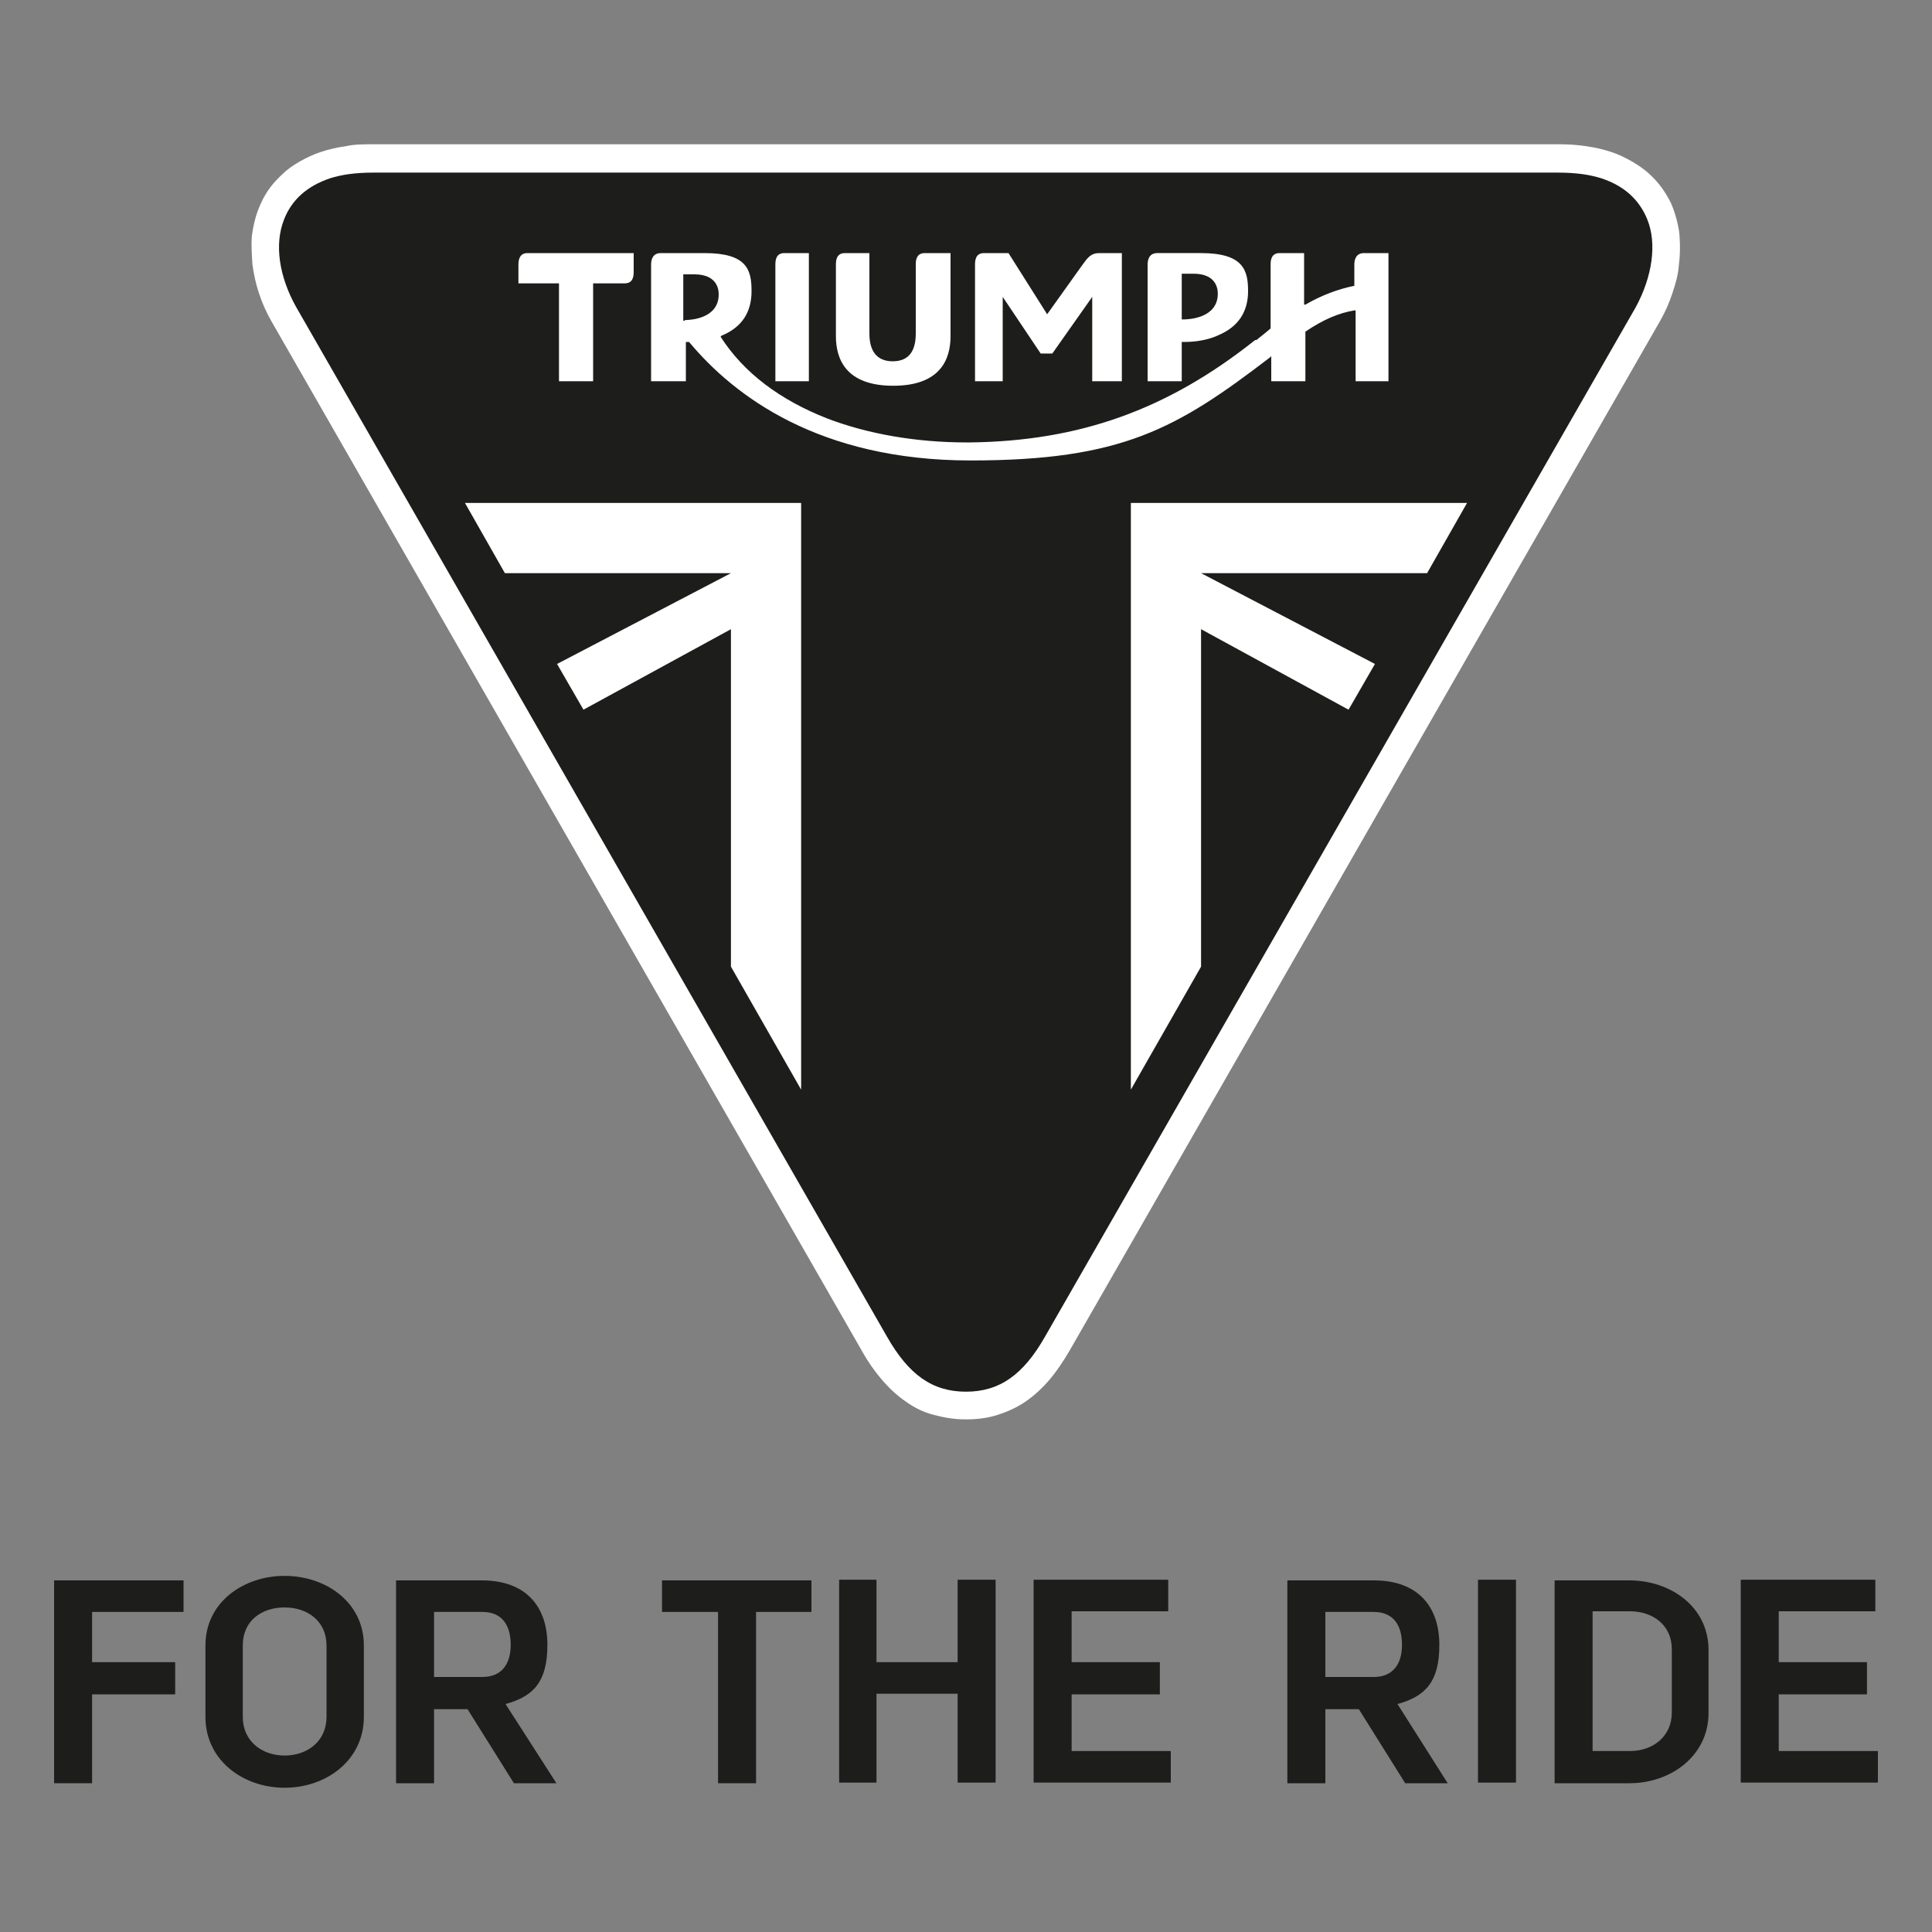
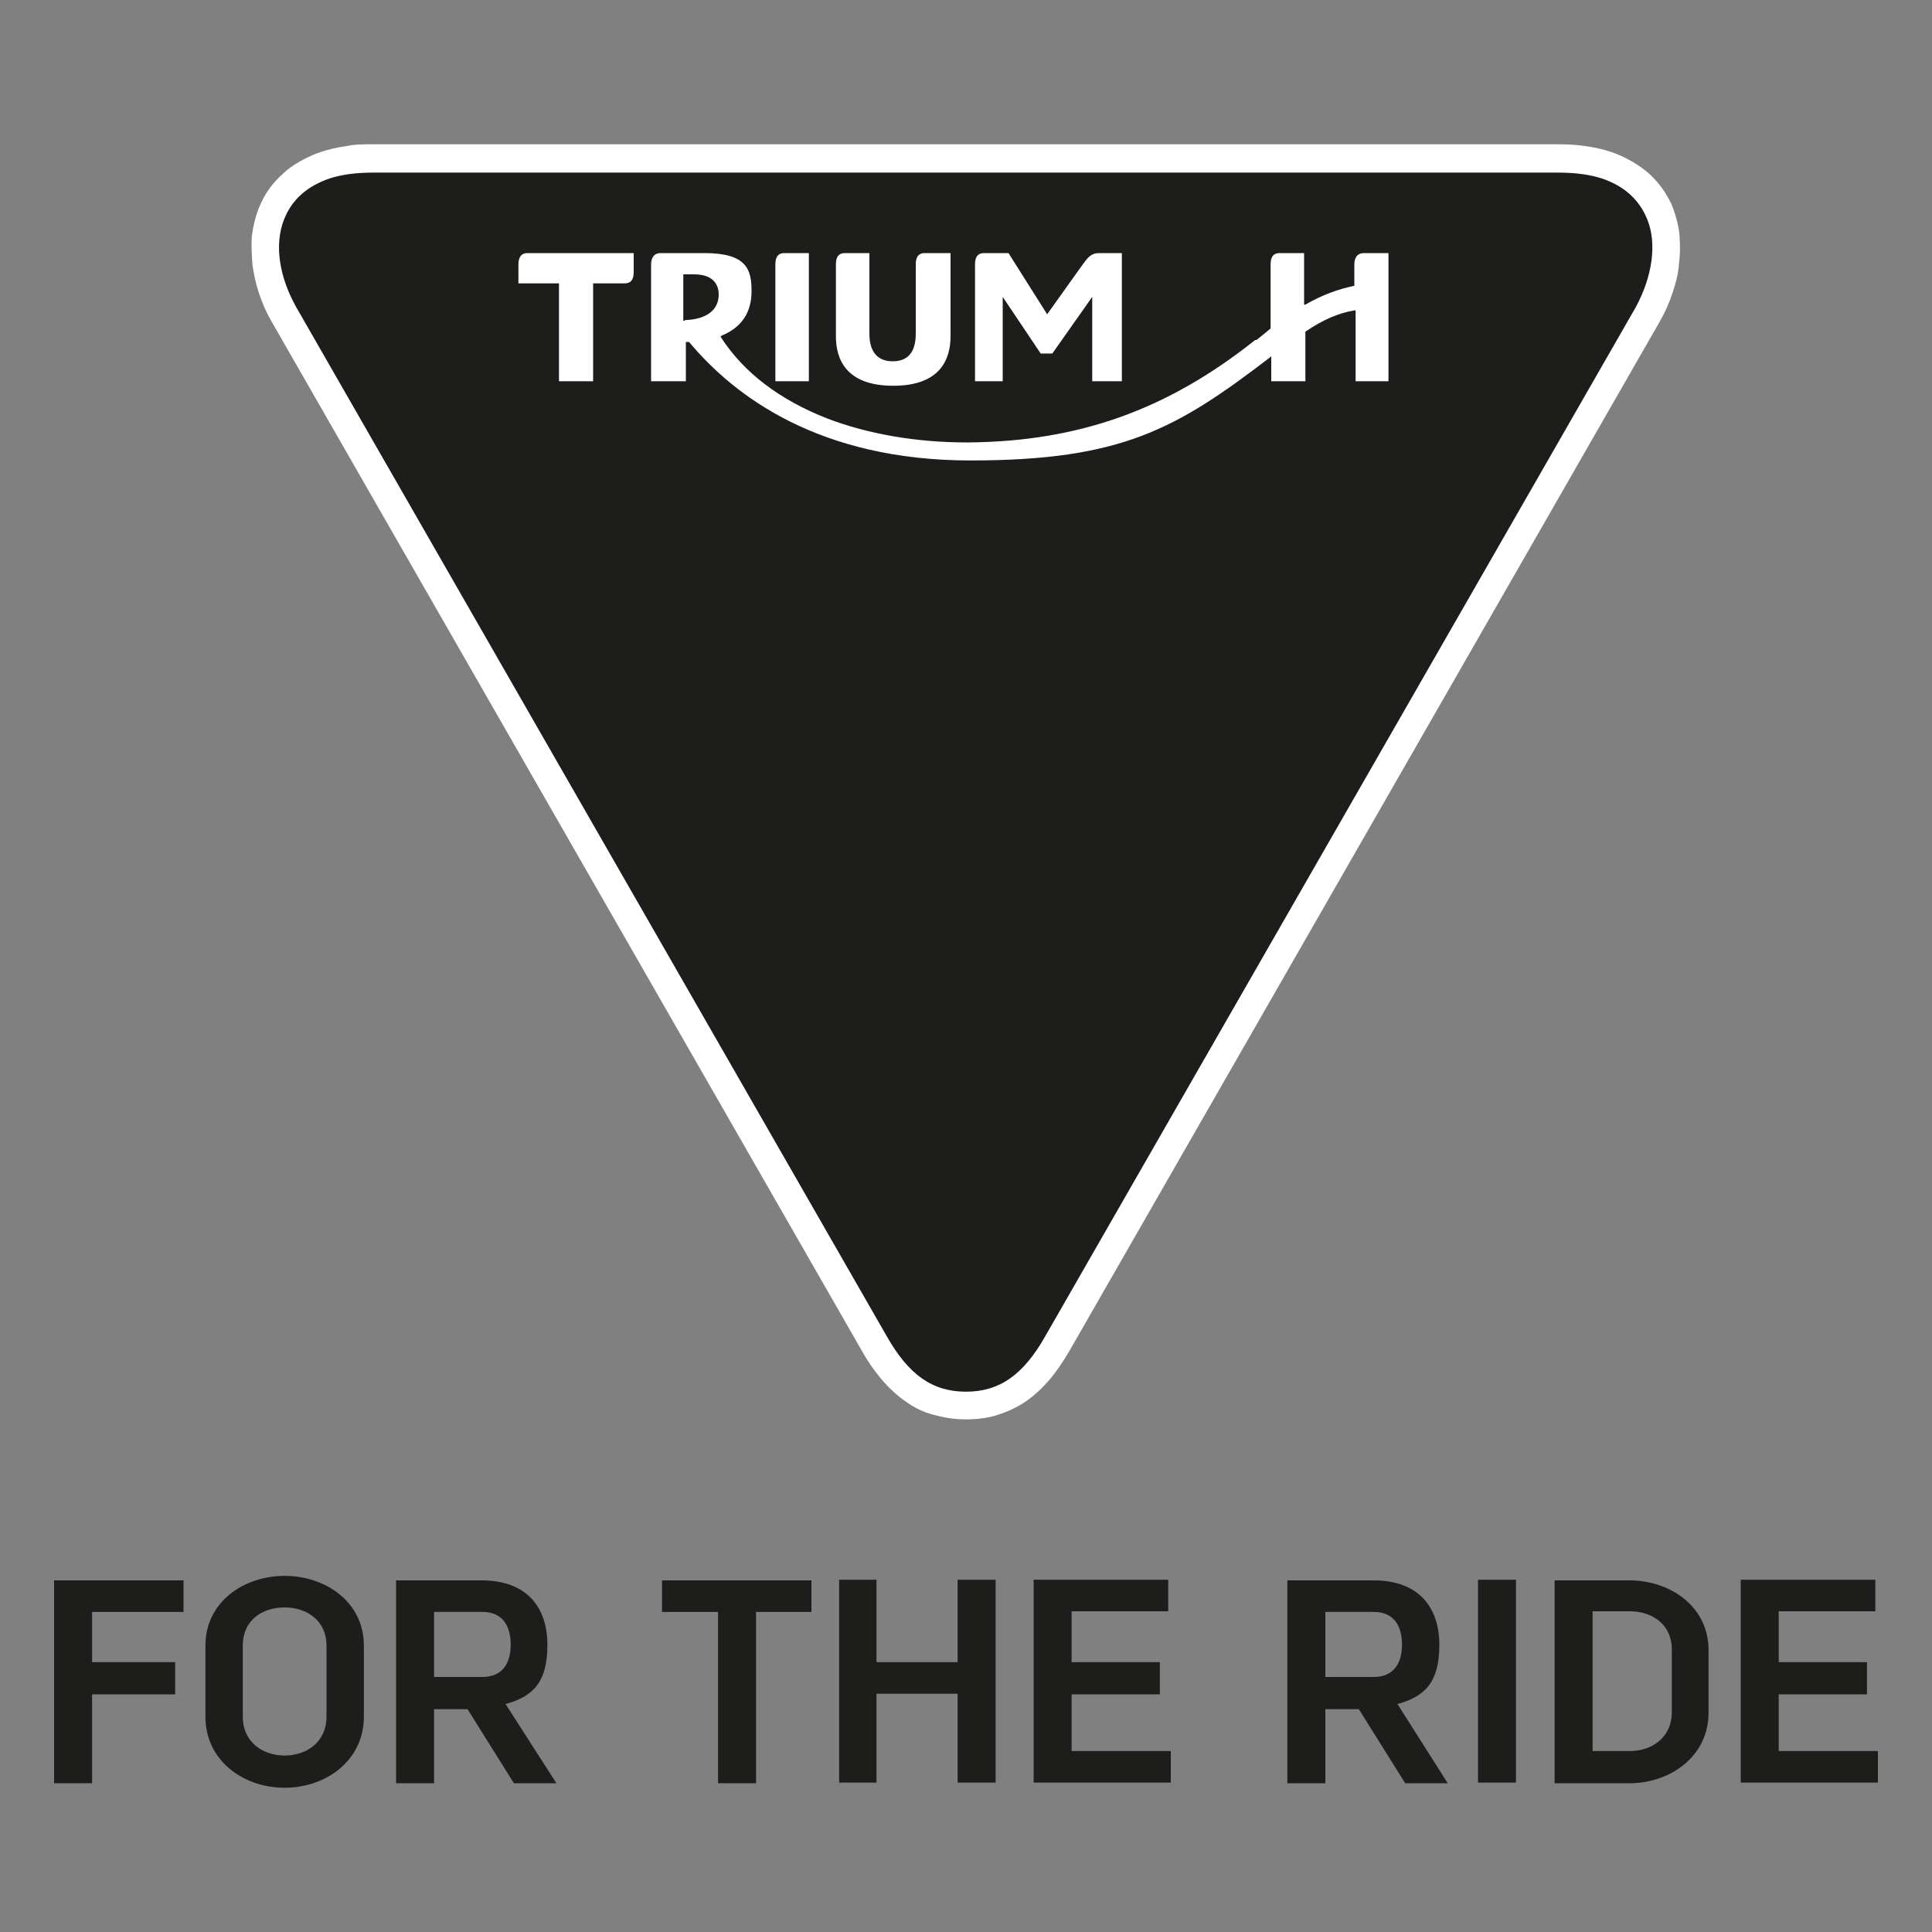
<svg xmlns="http://www.w3.org/2000/svg" version="1.1" viewBox="0 0 300 300">
  <rect x="0" y="0" width="300" height="300" fill="#808080" stroke="none" />
  <defs>
    <style>
      .cls-1 {
        fill: #fff;
      }

      .cls-2 {
        fill: #1d1d1b;
      }
    </style>
  </defs>
  <g>
    <g id="Layer_1">
      <g>
        <g>
          <path class="cls-2" d="M14.3,250.3v7.8h12.9v5h-12.9v13.8h-5.9v-31.5h20.1v4.9h-14.2Z" />
          <path class="cls-2" d="M31.9,255.5c0-6.7,5.9-10.8,12.3-10.8s12.3,4.1,12.3,10.8v11.1c0,6.7-5.8,11-12.3,11s-12.3-4.3-12.3-11v-11.1ZM50.7,255.5c0-3.8-3-5.9-6.5-5.9s-6.5,2-6.5,5.9v11.1c0,3.8,3,6,6.5,6s6.5-2.2,6.5-6v-11.1Z" />
          <path class="cls-2" d="M74.8,245.4c7.1,0,10.2,4.3,10.2,10s-2.1,8-6.5,9.2l7.9,12.3h-6.6l-7.2-11.5h-5.2v11.5h-5.9v-31.5h13.4ZM67.4,260.4h7.5c3,0,4.4-2,4.4-5s-1.3-5.1-4.4-5.1h-7.5v10.1Z" />
          <path class="cls-2" d="M117.4,250.3v26.6h-5.9v-26.6h-8.7v-4.9h23.2v4.9h-8.6Z" />
          <path class="cls-2" d="M148.7,276.8v-13.8h-12.6v13.8h-5.8v-31.5h5.8v12.8h12.6v-12.8h5.9v31.5h-5.9Z" />
          <path class="cls-2" d="M166.4,250.3v7.8h13.7v5h-13.7v8.8h15.4v4.9h-21.3v-31.5h20.9v4.9h-15Z" />
          <path class="cls-2" d="M213.3,245.4c7.1,0,10.2,4.3,10.2,10s-2.1,8-6.5,9.2l7.8,12.3h-6.6l-7.2-11.5h-5.2v11.5h-5.9v-31.5h13.3ZM205.8,260.4h7.5c3,0,4.4-2,4.4-5s-1.3-5.1-4.4-5.1h-7.5v10.1Z" />
          <path class="cls-2" d="M229.5,276.8v-31.5h5.9v31.5h-5.9Z" />
          <path class="cls-2" d="M253,245.4c6.4,0,12.3,4.1,12.3,10.8v9.8c0,6.6-5.8,10.9-12.3,10.9h-11.6v-31.5h11.6ZM247.3,271.9h5.8c3.5,0,6.5-2.2,6.5-6v-9.8c0-3.8-3-5.9-6.5-5.9h-5.8v21.6Z" />
          <path class="cls-2" d="M276.2,250.3v7.8h13.7v5h-13.7v8.8h15.4v4.9h-21.3v-31.5h20.9v4.9h-15Z" />
        </g>
        <g>
          <path class="cls-1" d="M150,220.4c1.7,0,3.4-.2,4.9-.7,1.6-.5,3.1-1.2,4.4-2.1,1.3-.9,2.5-2,3.7-3.4,1.1-1.3,2.1-2.8,3.1-4.5,0,0,90.9-158.5,91.7-159.9.8-1.4,1.4-2.8,1.9-4.3.5-1.5.9-2.9,1-4.4.2-1.5.2-3,.1-4.4,0-.7-.4-3-1.3-5.1-1-2-2-3.3-3.4-4.6-1.4-1.3-3.8-2.7-5.9-3.4-1.2-.4-2.5-.7-3.9-.9-1.3-.2-2.7-.3-4.4-.3H58.1c-1.6,0-3.1,0-4.4.3-1.4.2-2.7.5-3.9.9-2.1.7-4.6,2.1-5.9,3.4-1.4,1.3-2.5,2.6-3.4,4.6-1,2.1-1.3,4.4-1.4,5.1-.1,1.4,0,2.9.1,4.4.2,1.4.5,2.9,1,4.4.5,1.5,1.1,2.9,1.9,4.3.8,1.4,91.7,159.9,91.7,159.9,1,1.8,2,3.2,3.1,4.5,1.2,1.4,2.4,2.5,3.7,3.4,1.4,1,2.8,1.7,4.4,2.1,1.5.4,3.1.7,4.9.7Z" />
          <path class="cls-2" d="M58.1,26.8c-2.9,0-5,.3-6.9.9-3.5,1.2-5.9,3.3-7.1,6.4-1.5,3.8-.8,8.8,1.9,13.6l91.7,159.8c3.4,6,7.1,8.6,12.3,8.6s8.9-2.6,12.3-8.6L254,47.7c2.6-4.8,3.3-9.9,1.8-13.6-1.2-3-3.5-5.2-7.1-6.4-1.9-.6-4-.9-6.9-.9H58.1Z" />
-           <polygon class="cls-1" points="227.8 78.1 221.6 89 186.5 89 213.5 103.1 209.4 110.2 186.5 97.7 186.5 150.1 175.6 169.2 175.6 78.1 227.8 78.1" />
-           <polygon class="cls-1" points="72.2 78.1 78.4 89 113.5 89 86.5 103.1 90.6 110.2 113.5 97.7 113.5 150.1 124.4 169.2 124.4 78.1 72.2 78.1" />
          <g>
            <path class="cls-1" d="M174.2,59.2v-19.9h-3.5c-1.3,0-1.8.7-2.6,1.8l-5.5,7.7-6-9.5h-3.8c-1.3,0-1.4,1.1-1.4,1.8v18.1h4.3v-13.1l5.9,8.8h1.8l6.2-8.8v13.1h4.6Z" />
-             <path class="cls-1" d="M183.8,53.1c.7,0,3.2,0,5.5-1.1,3-1.3,4.5-3.6,4.5-6.8s-.7-5.9-7.3-5.9h-6.8c-1.3,0-1.5,1.1-1.5,1.8v18.1h5.3v-6.1h.3M183.5,49.7v-7.2h1.8c3.3,0,3.8,2,3.8,3.1,0,3.8-4.5,4-5.3,4s-.2,0-.2,0h-.1Z" />
            <path class="cls-1" d="M147.4,39.3h-3.8c-1.3,0-1.4,1.1-1.4,1.8v10.7c0,3.6-1.9,4.3-3.6,4.3s-3.6-.8-3.6-4.3v-12.5h-3.8c-1.3,0-1.4,1.1-1.4,1.8v11.1c0,3.5,1.5,7.7,8.9,7.7s8.9-4.2,8.9-7.7v-12.9Z" />
            <path class="cls-1" d="M120.3,59.2h5.3v-19.9h-3.8c-1.3,0-1.4,1.1-1.4,1.8v18.1Z" />
            <path class="cls-1" d="M215.6,59.2v-19.9h-3.8c-1.3,0-1.5,1.1-1.5,1.8v3.3h-.1c-2.4.5-4.9,1.4-7.5,2.9h-.2c0,.1,0-8,0-8h-3.8c-1.3,0-1.4,1.1-1.4,1.8v9.9h0c-.8.7-1.6,1.3-2.2,1.8h-.2c-13.7,10.9-27.4,15.7-44.3,15.9-.2,0-.4,0-.5,0-7.8,0-15.3-1.3-21.6-3.7-7.4-2.9-13-7.1-16.6-12.7h0c0-.1.2-.2.2-.2,3.1-1.3,4.6-3.6,4.6-6.9s-.7-5.9-7.3-5.9h-6.8c-1.3,0-1.5,1.1-1.5,1.8v18.1h5.4v-6.1h.1s.1,0,.3,0h.1c7,8.4,20.2,18.4,43.7,18.4s32-4.9,46.5-16l.2-.2v3.9h5.3v-7.7h0c2.8-1.9,5.2-2.9,7.6-3.3h.2s0,11,0,11h5.3ZM106.4,49.8c0,0-.2,0-.2,0h-.1v-7.2h1.7c3.3,0,3.8,2,3.8,3.1,0,3.8-4.4,4-5.3,4" />
            <path class="cls-1" d="M98.4,39.3h-16.5c-1.2,0-1.4,1-1.4,1.8v2.9h6.3v15.2h5.3v-15.2h4.9c1.3,0,1.4-1.1,1.4-1.8v-2.9Z" />
          </g>
        </g>
      </g>
    </g>
  </g>
</svg>